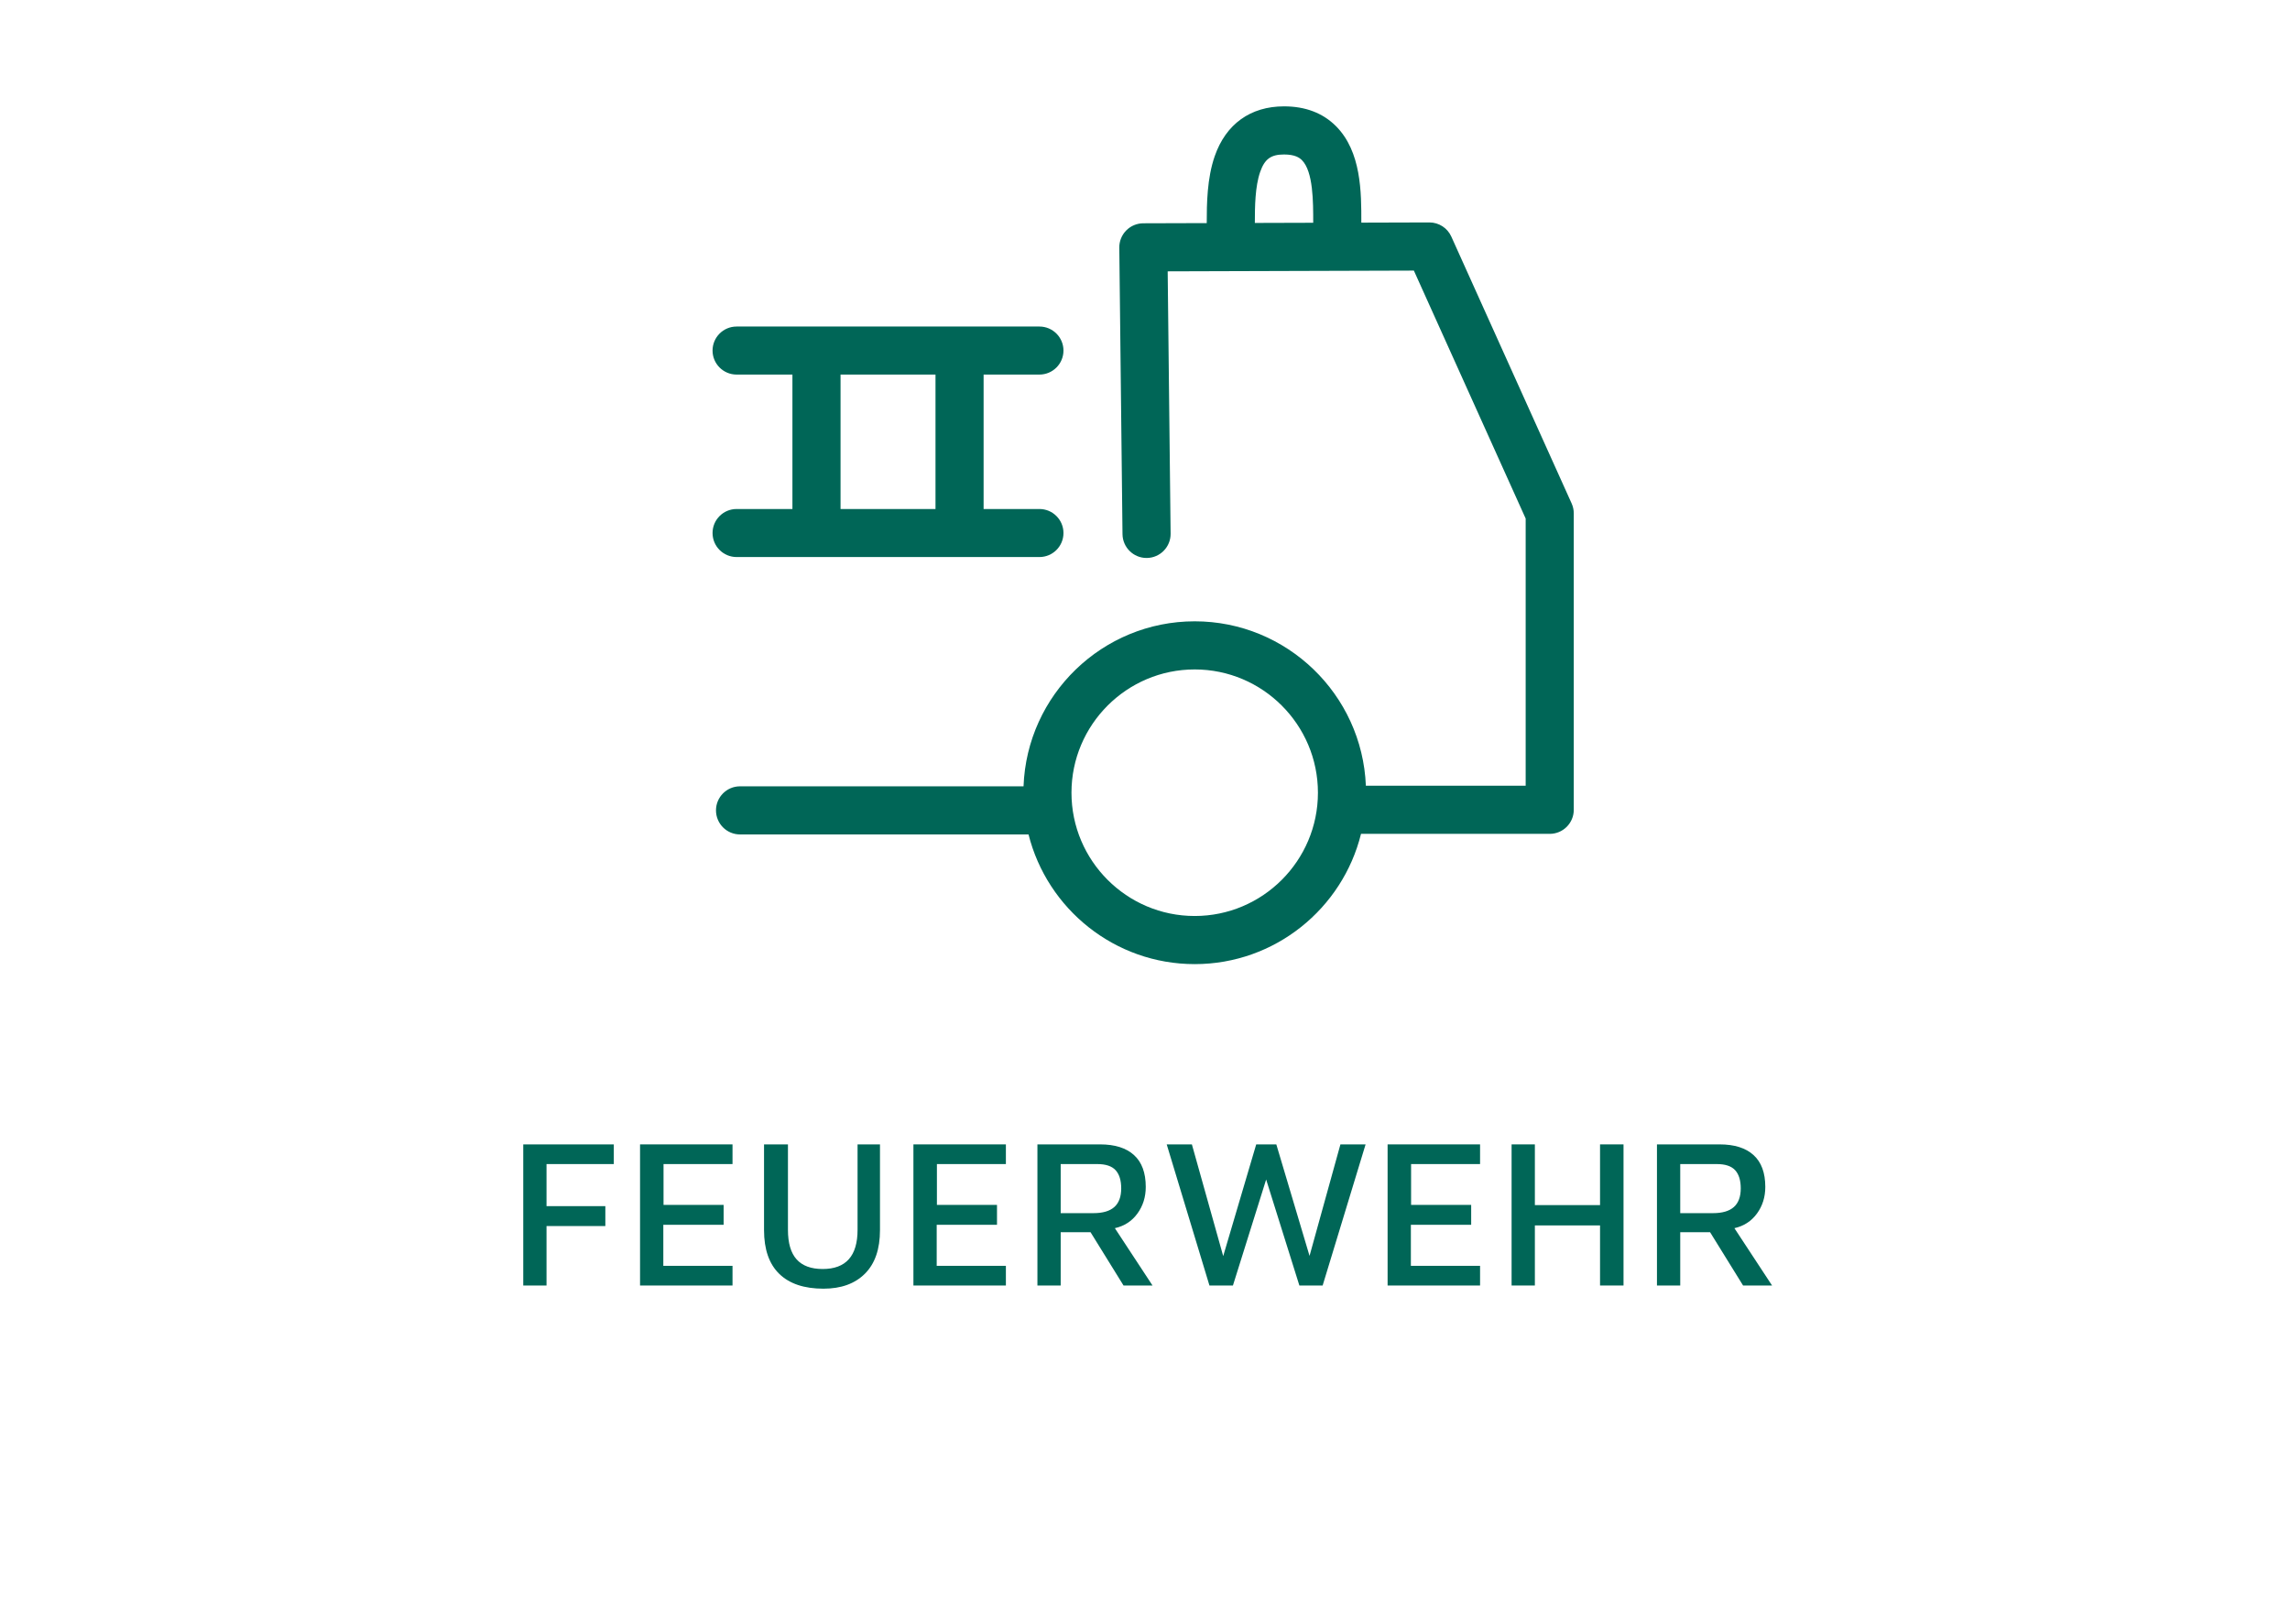
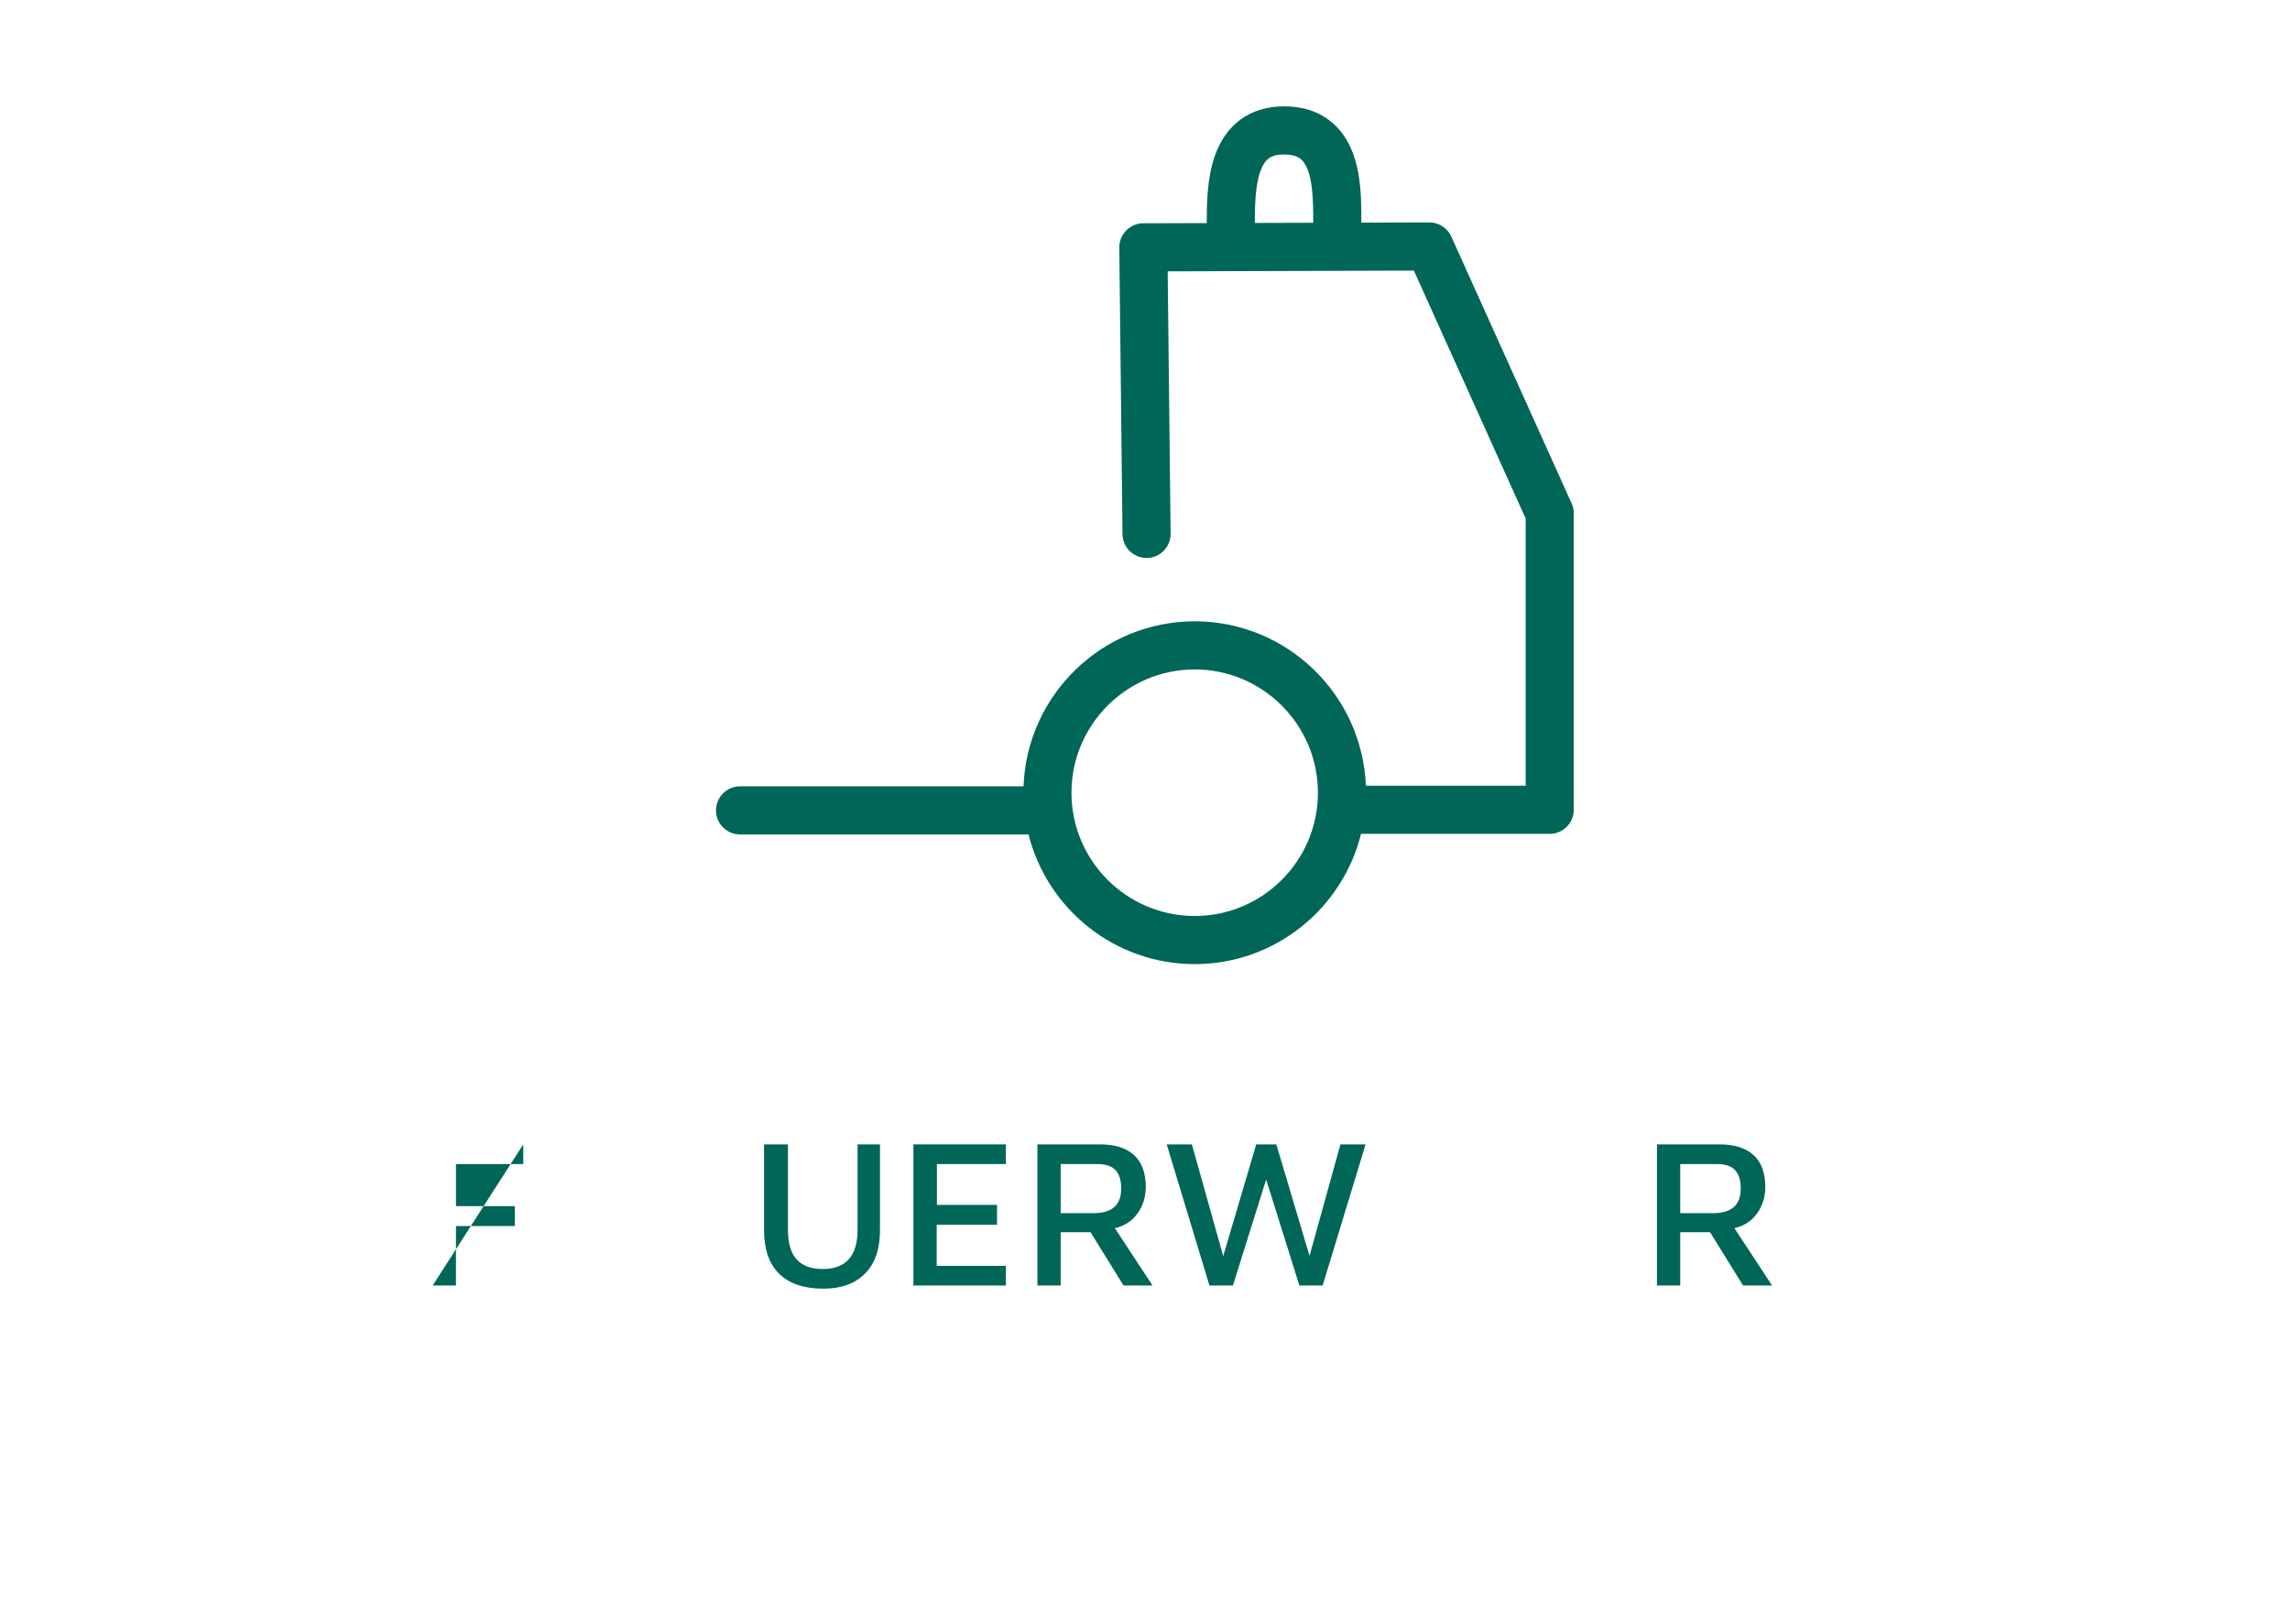
<svg xmlns="http://www.w3.org/2000/svg" height="300" viewBox="0 0 423 300" width="423">
  <g fill="#006657" fill-rule="evenodd">
    <g fill-rule="nonzero" transform="translate(96.652 211.395)">
-       <path d="m0 0h16.728v3.635h-12.429v7.778h10.865v3.674h-10.865v10.983h-4.299z" />
-       <path d="m21.575 0h17.08v3.635h-12.742v7.543h11.1v3.674h-11.139v7.582h12.781v3.635h-17.08z" />
+       <path d="m0 0v3.635h-12.429v7.778h10.865v3.674h-10.865v10.983h-4.299z" />
      <path d="m55.461 26.656c-3.57 0-6.293-.912-8.169-2.736-1.876-1.824-2.814-4.521-2.814-8.09v-15.829h4.417v15.79c0 2.449.534 4.267 1.602 5.452s2.671 1.778 4.807 1.778c4.299 0 6.449-2.41 6.449-7.231v-15.79h4.143v15.829c0 3.518-.925 6.201-2.775 8.051s-4.404 2.775-7.661 2.775z" />
      <path d="m72.072 0h17.08v3.635h-12.742v7.543h11.1v3.674h-11.139v7.582h12.781v3.635h-17.08z" />
      <path d="m110.883 26.069-6.097-9.849h-5.511v9.849h-4.299v-26.069h11.569c2.736 0 4.827.658 6.273 1.974 1.446 1.316 2.169 3.277 2.169 5.882 0 1.876-.515 3.518-1.544 4.925-1.029 1.407-2.417 2.306-4.162 2.697l6.957 10.592zm-11.608-13.367h6.058c1.72 0 3.003-.378 3.85-1.133s1.27-1.902 1.27-3.439c0-1.485-.345-2.606-1.036-3.361-.69-.756-1.817-1.133-3.381-1.133h-6.762z" />
      <path d="m155.595 0-7.934 26.069h-4.299l-6.136-19.581-6.136 19.581h-4.338l-7.895-26.069h4.651l5.785 20.637 6.097-20.637h3.713l6.136 20.598 5.706-20.598z" />
-       <path d="m159.66 0h17.08v3.635h-12.742v7.543h11.1v3.674h-11.139v7.582h12.781v3.635h-17.08z" />
-       <path d="m182.564 0h4.299v11.217h12.038v-11.217h4.338v26.069h-4.338v-11.1h-12.038v11.1h-4.299z" />
      <path d="m225.322 26.069-6.097-9.849h-5.511v9.849h-4.299v-26.069h11.569c2.736 0 4.827.658 6.273 1.974s2.169 3.277 2.169 5.882c0 1.876-.515 3.518-1.544 4.925-1.029 1.407-2.417 2.306-4.162 2.697l6.957 10.592zm-11.608-13.367h6.058c1.72 0 3.003-.378 3.85-1.133s1.27-1.902 1.27-3.439c0-1.485-.345-2.606-1.036-3.361s-1.817-1.133-3.381-1.133h-6.762z" />
    </g>
    <g transform="translate(131.62 19.648)">
-       <path d="m4.444 74.378c-2.454 0-4.444 1.986-4.444 4.436s1.99 4.436 4.444 4.436h55.934c2.454 0 4.442-1.986 4.442-4.436s-1.988-4.436-4.442-4.436h-10.31v-24.834h10.31c2.454 0 4.442-1.986 4.442-4.436 0-2.45-1.988-4.436-4.442-4.436h-55.934c-2.454 0-4.444 1.986-4.444 4.436 0 2.45 1.99 4.436 4.444 4.436h10.31v24.834zm19.198 0h17.539v-24.834h-17.539z" />
      <path d="m158.691 73.358-22.228-49.3c-.719-1.594-2.302-2.618-4.05-2.618h-.015l-12.559.037v-.042c.008-5.515.019-13.068-4.684-17.781-2.422-2.426-5.649-3.655-9.594-3.655-6.193 0-10.739 3.268-12.801 9.202-1.419 4.077-1.474 8.794-1.475 12.363l-11.721.035c-1.185.003-2.32.481-3.15 1.324-.832.845-1.293 1.985-1.28 3.171l.592 52.934c.029 2.437 2.012 4.395 4.443 4.395h.05c2.454-.027 4.421-2.04 4.393-4.495l-.542-48.452 45.476-.139 20.651 45.803v49.355h-29.518c-.68-16.861-14.597-30.371-31.616-30.371-17.054 0-30.994 13.568-31.618 30.479h-52.367c-2.454 0-4.443 1.99-4.443 4.445s1.99 4.445 4.443 4.445h53.289c3.449 13.745 15.901 23.955 30.695 23.955 14.834 0 27.31-10.265 30.721-24.063h34.857c2.454 0 4.443-1.99 4.443-4.445v-54.757c0-.631-.134-1.253-.393-1.827m-57.539-61.237c.83-2.385 1.983-3.231 4.409-3.231 2.027 0 2.857.597 3.307 1.047 2.099 2.103 2.089 7.75 2.085 11.486v.082l-10.781.032c.002-3.06.047-6.727.98-9.416m-12.089 137.439c-12.551 0-22.762-10.216-22.762-22.771 0-12.557 10.21-22.773 22.762-22.773 12.551 0 22.763 10.216 22.763 22.773 0 12.555-10.212 22.771-22.763 22.771" />
    </g>
  </g>
</svg>